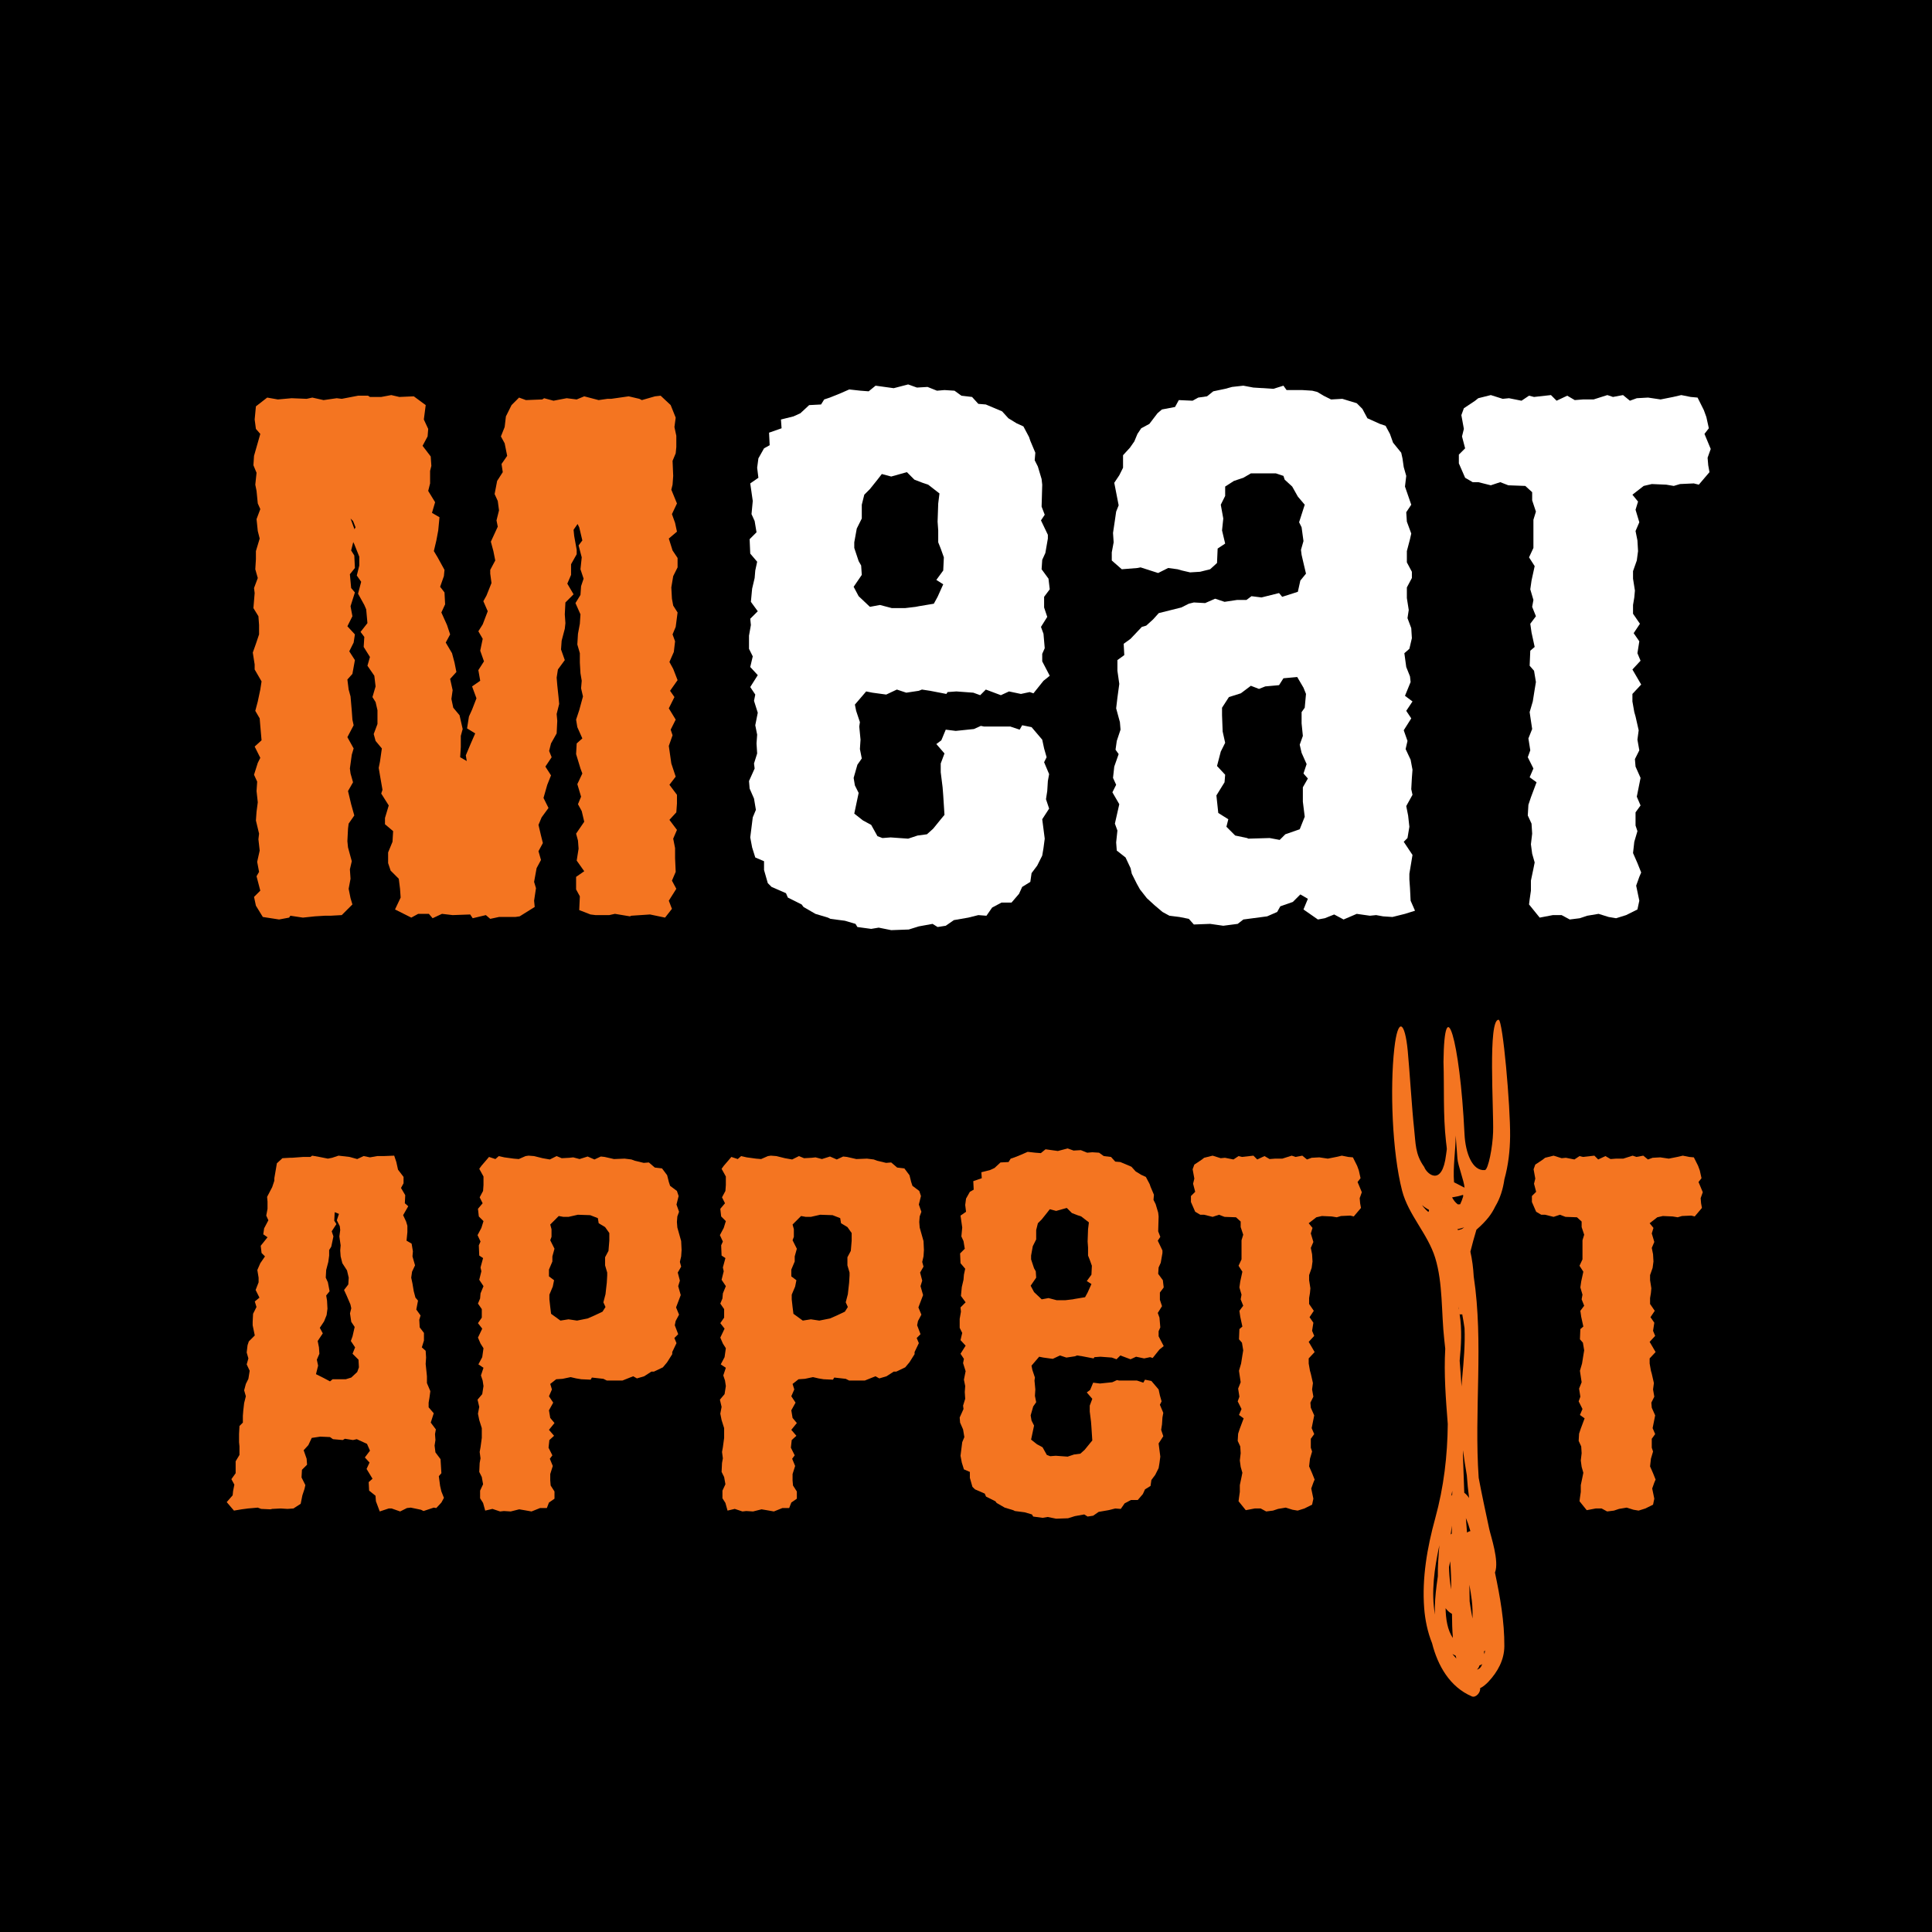
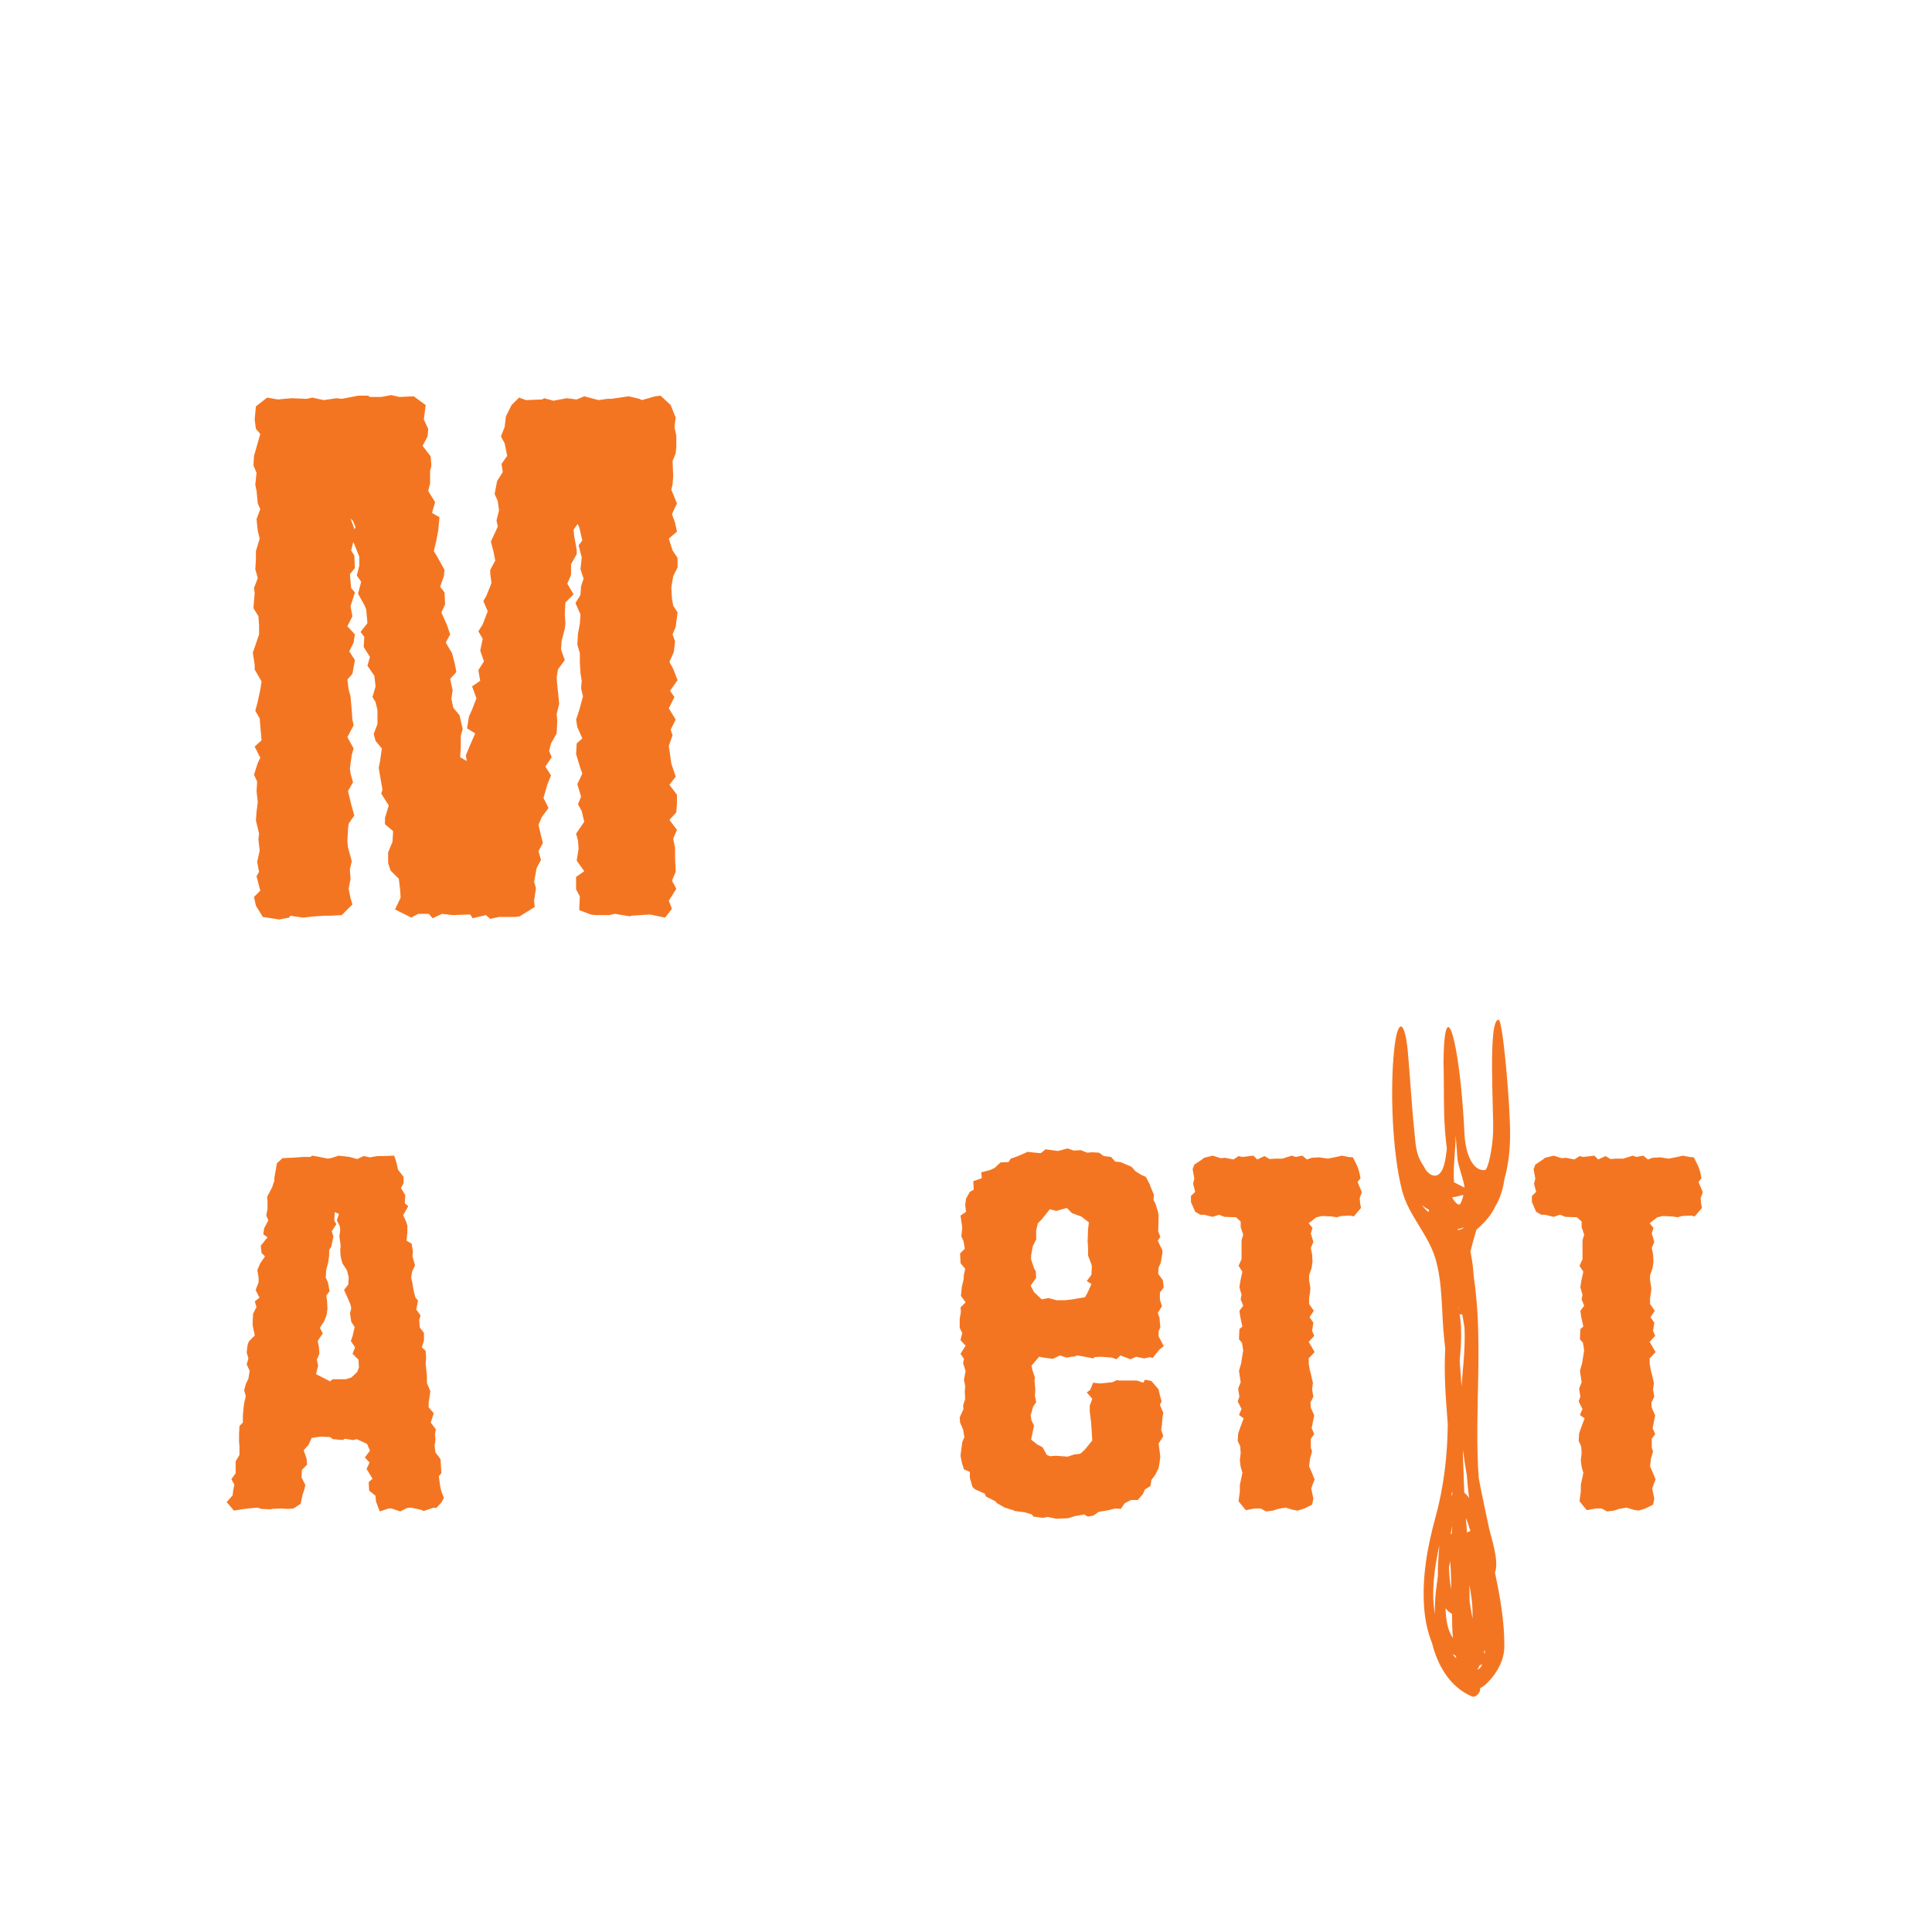
<svg xmlns="http://www.w3.org/2000/svg" width="196" height="196" viewBox="0 0 196 196" fill="none">
-   <rect width="196" height="196" fill="black" />
  <path d="M58.761 92.328L58.825 90.929L58.444 90.23V88.958L59.27 88.386L58.505 87.306L58.697 86.099L58.635 85.272L58.444 84.573L59.27 83.365L59.016 82.284L58.635 81.585L58.95 80.823L58.569 79.551L59.078 78.471L58.888 77.963L58.444 76.501L58.505 75.42L59.078 74.911L58.569 73.767L58.444 73.005L58.761 72.051L59.142 70.653L58.95 69.827L59.016 69.064L58.888 68.302L58.825 67.221V66.268L58.569 65.378L58.635 64.297L58.825 63.279L58.888 62.326L58.38 61.182L58.888 60.356L58.95 59.466L59.206 58.704L58.888 57.751L59.016 56.542L58.697 55.334L59.078 54.826L58.761 53.492L58.38 52.728L58.761 52.919L58.188 53.746L58.252 54.381L58.505 55.78V56.224L57.934 57.242V58.323L57.553 59.211L58.188 60.292L57.361 61.119L57.298 62.326L57.361 63.216L57.298 63.788L56.98 64.996L56.916 65.886L57.298 66.966L56.599 67.92L56.472 68.746L56.535 69.509L56.663 70.717L56.727 71.415L56.472 72.433L56.535 73.132L56.472 74.404L55.901 75.42L55.709 76.183L55.964 76.819L55.328 77.772L55.901 78.662L55.52 79.615L55.138 80.95L55.645 81.967L54.947 82.921L54.629 83.683L54.883 84.764L55.074 85.527L54.629 86.352L54.883 87.243L54.438 88.069L54.184 89.467L54.376 90.103L54.184 91.374L54.246 92.01L52.721 92.963L52.278 93.026H50.624L49.734 93.217L49.291 92.836L47.956 93.154L47.7 92.772L45.92 92.836L44.84 92.709L43.888 93.154L43.507 92.709H42.425L41.727 93.091L40.074 92.264L40.645 91.057L40.583 90.167L40.455 89.149L39.629 88.323L39.374 87.561V86.48L39.819 85.399L39.883 84.318L39.056 83.619V82.984L39.438 81.713L38.675 80.505L38.803 80.124L38.548 78.662L38.42 77.9L38.548 77.263L38.739 75.929L38.103 75.166L37.913 74.467L38.294 73.449V72.051L38.103 71.225L37.785 70.717L38.103 69.636L37.975 68.555L37.276 67.538L37.531 66.649L36.895 65.631L36.959 64.615L36.578 64.106L37.276 63.216L37.15 61.818L36.959 61.373L36.324 60.229L36.641 59.021L36.197 58.386L36.45 57.369V56.479L35.943 55.208L35.562 54.445L36.069 53.492L35.815 52.856L35.562 52.602L36.005 53.809L35.943 54.571L35.624 55.843L35.943 56.352L36.005 57.623L35.496 58.258L35.624 59.657L36.005 60.101L35.562 61.5L35.752 62.517L35.242 63.534L36.005 64.36L35.877 65.187L35.434 66.077L36.005 66.966L35.752 68.365L35.242 68.937L35.37 69.954L35.562 70.653L35.688 72.115L35.752 73.005L35.877 73.577L35.242 74.785L35.877 75.929L35.688 76.564L35.496 77.963L35.562 78.471L35.815 79.36L35.306 80.251L35.624 81.585L35.943 82.73L35.37 83.556L35.306 84.065L35.242 85.336L35.306 85.971L35.688 87.37L35.496 88.196L35.562 89.149L35.37 90.167L35.562 91.12L35.752 91.755L34.67 92.836L33.526 92.9H32.953L31.938 92.963L30.73 93.091L29.459 92.9L29.331 93.091L28.314 93.281L26.663 93.026L25.962 91.882L25.771 90.992L26.407 90.357L26.026 88.895L26.282 88.451L26.09 87.433L26.345 86.289L26.216 85.145L26.282 84.573L25.962 83.238L26.026 82.349L26.152 81.394L26.026 80.251L26.09 79.297L25.771 78.598L26.152 77.391L26.407 76.882L25.835 75.738L26.535 75.102L26.407 73.641L26.345 72.877L25.899 72.115L26.152 71.161L26.407 69.954L26.535 69.127L25.835 67.92V67.412L25.645 66.203L25.962 65.313L26.282 64.36V63.407L26.216 62.517L25.709 61.691L25.835 60.166L25.771 59.657L26.152 58.64L25.899 57.751L25.962 56.733V55.907L26.345 54.636L26.152 53.873L26.026 52.665L26.407 51.649L26.152 51.075L26.026 49.805L25.899 49.169L26.026 47.962L25.709 47.198L25.771 46.245L26.407 44.02L25.962 43.513L25.835 42.558L25.962 41.224L27.107 40.334L28.188 40.524L29.587 40.398L31.111 40.461L31.683 40.334L32.828 40.589L34.163 40.398L34.67 40.461L36.324 40.143H37.34L37.531 40.271H38.675L39.693 40.08L40.517 40.271L41.98 40.207L43.188 41.097L42.998 42.558L43.441 43.513L43.379 44.275L42.87 45.228L43.697 46.309L43.761 47.263L43.633 47.771V49.042L43.441 49.805L44.142 50.949L43.824 52.03L44.586 52.474L44.459 53.809L44.269 54.826L44.014 55.907L44.395 56.542L45.094 57.814L45.032 58.449L44.651 59.529L45.094 60.101L45.157 61.31L44.776 62.135L45.349 63.407L45.666 64.36L45.221 65.187L45.858 66.268L46.111 67.221L46.301 68.174L45.666 68.874L45.92 70.018L45.794 70.908L45.984 71.798L46.62 72.56L46.938 73.958L46.748 74.657V75.801L46.684 76.819L47.447 77.263L47.51 78.598L47.257 78.471L47.383 77.391L47.257 76.628L47.764 75.42L48.209 74.404L47.383 73.895L47.575 72.687L47.892 71.988L48.337 70.843L47.892 69.636L48.718 69.064L48.528 67.984L49.099 67.093L48.718 66.013L48.971 64.806L48.528 64.043L48.971 63.344L49.48 62.009L49.035 60.992L49.353 60.42L49.861 59.148L49.734 58.195V57.814L50.243 56.86L50.053 55.907L49.797 54.953L50.498 53.428L50.37 52.792L50.624 51.775L50.498 50.822L50.178 50.122L50.434 48.788L51.005 47.898L50.88 47.072L51.452 46.245L51.197 44.974L50.816 44.275L51.197 43.322L51.324 42.241L51.895 41.097L52.658 40.334L53.358 40.589L55.011 40.524L55.202 40.398L56.154 40.652L57.489 40.398L58.505 40.524L59.27 40.207L60.731 40.589L61.62 40.461H62.002L63.782 40.207L64.862 40.461L65.117 40.589L66.451 40.207L67.023 40.143L68.04 41.097L68.549 42.368L68.421 43.322L68.612 44.211V45.356L68.549 45.991L68.231 46.754L68.296 48.279L68.231 49.169L68.105 49.678L68.677 51.075L68.168 52.156L68.486 53.046L68.677 53.936L67.85 54.636L68.231 55.843L68.74 56.605V57.56L68.296 58.449L68.105 59.594L68.168 60.738L68.296 61.437L68.74 62.135L68.549 63.597L68.231 64.36L68.486 65.059L68.359 66.14L67.913 67.157L68.296 67.856L68.74 69L67.978 70.081L68.421 70.717L67.85 71.861L68.549 73.005L68.04 74.022L68.231 74.594L67.85 75.674L68.105 77.454L68.549 78.789L67.913 79.615L68.677 80.632V81.522L68.612 82.412L67.913 83.175L68.677 84.192L68.296 85.081L68.486 86.035V87.052L68.549 88.451L68.168 89.34L68.612 90.167L67.85 91.374L68.168 92.201L67.469 93.091L65.944 92.772L64.037 92.9L63.91 92.963L62.383 92.709L61.81 92.836H60.413L59.904 92.772L58.761 92.328Z" fill="#F47521" />
-   <path d="M95.182 51.076L95.308 50.06L94.164 49.17L93.592 48.979L92.766 48.661L92.003 47.898L90.414 48.344L89.461 48.089L89.017 48.661L88.253 49.615L87.681 50.187L87.427 51.204V52.603L86.919 53.619L86.665 55.018V55.59L87.109 56.924L87.363 57.37L87.427 58.323L86.601 59.53L87.109 60.484L88.253 61.564L89.271 61.374L90.478 61.692H91.812L92.894 61.564L93.211 61.501L94.736 61.246L95.118 60.548L95.69 59.277L94.991 58.831L95.69 57.878L95.754 56.543L95.436 55.653L95.182 55.018V53.81L95.118 52.92L95.182 51.076ZM105.987 85.082L105.861 86.036L105.733 86.799L105.224 87.815L104.652 88.578L104.525 89.468L103.699 89.977L103.381 90.676L102.618 91.565H101.602L100.649 92.074L100.076 92.901L99.25 92.837L98.232 93.091L96.771 93.345L95.945 93.917L95.118 94.045L94.61 93.727L93.211 93.981L92.194 94.298L90.414 94.363L89.143 94.108L88.381 94.235L86.982 94.045L86.791 93.727L85.711 93.408L84.248 93.218L83.995 93.091L82.723 92.71L81.516 92.011L81.325 91.756L79.927 91.057L79.736 90.612L78.274 89.977L77.893 89.595L77.511 88.261V87.371L76.622 86.99L76.303 85.972L76.112 84.955L76.367 82.921L76.685 82.159L76.494 81.014L76.049 79.998L75.986 79.235L76.558 77.964L76.494 77.455L76.813 76.438L76.749 75.421L76.813 74.531L76.622 73.577L76.875 72.306L76.494 71.099L76.622 70.463L76.112 69.7L76.875 68.493L76.112 67.666L76.367 66.586L75.986 65.823V64.488L76.177 63.408L76.112 62.772L76.875 62.01L76.177 61.056L76.303 59.721L76.558 58.64L76.622 57.878L76.813 56.988L76.112 56.162L76.049 54.7L76.749 54L76.558 52.857L76.241 52.157L76.367 50.823L76.112 49.042L76.939 48.47L76.813 47.454L76.939 46.501L77.511 45.483L78.083 45.166L78.02 43.895L79.291 43.449L79.227 42.559L80.5 42.242L81.198 41.924L82.088 41.098L83.295 41.034L83.613 40.525L84.185 40.334L85.14 39.953L86.156 39.509L87.3 39.636L88.126 39.699L88.826 39.127L90.668 39.381L92.13 39L93.02 39.318L94.101 39.255L95.054 39.636L95.817 39.572L96.833 39.636L97.534 40.144L98.614 40.271L99.25 40.971L100.012 41.034L101.665 41.733L102.3 42.433L103.127 42.94L103.825 43.259L104.397 44.339L104.525 44.721L105.034 45.929L104.969 46.691L105.289 47.327L105.67 48.598L105.733 49.17L105.67 51.394L105.987 52.221L105.606 52.793L106.305 54.255V54.637L106.051 56.099L105.733 56.797L105.67 57.751L106.368 58.705L106.496 59.785L105.924 60.548V61.629L106.242 62.582L105.606 63.598L105.861 64.298L105.987 65.76L105.733 66.332V67.094L106.496 68.556L105.861 69.065L104.843 70.337L104.462 70.209L103.572 70.4L102.364 70.146L101.538 70.527L100.012 69.955L99.441 70.527L98.741 70.272L97.024 70.146L96.135 70.209L96.008 70.4L94.355 70.081L93.529 69.955L93.211 70.081L91.94 70.272L90.987 69.955L89.906 70.463L88.507 70.272L87.872 70.146L86.728 71.48L86.855 72.115L87.237 73.259L87.172 73.705L87.3 75.04L87.237 75.993L87.427 76.946L86.982 77.582L86.601 78.917L86.728 79.679L87.109 80.442L86.665 82.54L87.554 83.238L88.381 83.684L89.017 84.828L89.525 85.019L90.351 84.955L92.13 85.082L93.085 84.765L94.038 84.637L94.673 84.066L95.499 83.048L95.817 82.667L95.69 80.697L95.626 79.87L95.436 78.345V77.455L95.817 76.438L94.991 75.484L95.499 75.103L95.945 74.023L96.962 74.149L98.804 73.959L99.504 73.642L99.822 73.705H102.491L103.444 74.023L103.699 73.577L104.652 73.768L105.733 75.04L105.924 75.93L106.178 76.82L105.924 77.327L106.433 78.535L106.305 79.235L106.242 80.251L106.114 81.078L106.433 82.032L105.733 83.112L105.987 85.082Z" fill="white" />
-   <path d="M131.602 68.683L130.204 68.81L129.758 69.509L128.36 69.636L127.725 69.89L126.899 69.573L125.881 70.336L124.673 70.717L123.975 71.798V72.561L124.038 74.213L124.292 75.357L123.847 76.247L123.466 77.709L124.292 78.598L124.229 79.361L123.403 80.696L123.593 82.475L124.611 83.112L124.419 83.874L125.309 84.764L126.518 85.018L126.644 85.081L128.805 85.018L129.823 85.209L130.395 84.637L131.856 84.128L132.364 82.857L132.174 81.332V79.87L132.683 78.979L132.237 78.472L132.555 77.517L132.046 76.373L131.856 75.548L132.174 74.658L132.046 73.386V72.242L132.364 71.798L132.492 70.399L132.237 69.764L131.602 68.683ZM132.237 92.264L132.683 91.183L131.92 90.739L131.157 91.501L129.886 91.946L129.568 92.519L128.55 92.963L126.136 93.282L125.564 93.726L124.101 93.917L122.767 93.726L121.115 93.789L120.605 93.217L119.652 93.027L118.635 92.9L117.936 92.519L117.109 91.819L116.347 91.12L115.648 90.23L115.33 89.658L114.821 88.642L114.695 88.07L114.186 86.989L113.296 86.29L113.233 85.463L113.361 84.256L113.105 83.556L113.551 81.585L112.851 80.378L113.233 79.616L112.915 78.916L113.041 77.772L113.487 76.501L113.17 76.056L113.296 75.166L113.677 74.023L113.614 73.259L113.233 71.861L113.361 70.78L113.551 69.381L113.361 68.047V66.966L114.059 66.459L113.996 65.313L114.695 64.806L115.839 63.598L116.283 63.47L116.983 62.835L117.555 62.2L118.826 61.882L119.842 61.628L120.605 61.246L121.115 61.119L122.259 61.182L123.275 60.738L124.229 61.055L125.5 60.864H126.453L126.962 60.483L127.978 60.61L129.758 60.166L130.077 60.547L131.665 60.039L131.92 58.895L132.492 58.195L132.237 57.115L132.046 56.289L131.983 55.78L132.237 54.89L132.046 53.492L131.793 52.983L132.364 51.203L131.665 50.378L131.093 49.36L130.331 48.66L130.204 48.279L129.442 48.025H126.899L126.136 48.47L125.183 48.788L124.292 49.36V50.313L123.847 51.203L124.101 52.602L123.975 53.809L124.292 55.144L123.529 55.652L123.466 57.115L122.767 57.751L121.75 58.005L120.734 58.068L119.907 57.877L119.461 57.751L118.508 57.623L117.492 58.132L115.711 57.56L115.393 57.623L113.805 57.751L112.789 56.861V56.034L112.979 55.017L112.915 54.064L113.105 52.793L113.233 51.903L113.487 51.266L113.041 48.979L113.551 48.216L113.932 47.453V46.182L114.631 45.419L115.076 44.783L115.393 44.021L115.775 43.449L116.602 43.004L117.428 41.923L117.873 41.542L119.207 41.288L119.589 40.589L120.987 40.652L121.56 40.334L122.45 40.208L123.085 39.699L124.292 39.445L124.992 39.254L126.136 39.127L127.153 39.318L129.187 39.445L130.204 39.127L130.521 39.571H132.111L133.128 39.636L133.636 39.762L134.272 40.143L135.035 40.525L136.179 40.461L137.641 40.906L138.213 41.479L138.721 42.432L139.992 43.004L140.564 43.195L141.009 44.021L141.326 44.911L142.153 45.928L142.28 46.5L142.408 47.39L142.662 48.279L142.534 49.36L143.171 51.203L142.662 51.966L142.725 52.919L143.171 54.127L143.043 54.699L142.725 55.907V57.051L143.234 58.005V58.64L142.725 59.594V60.674L142.916 61.882L142.789 62.708L143.171 63.725L143.234 64.742L142.98 65.822L142.471 66.268L142.662 67.666L143.043 68.619L143.106 69.191L142.534 70.59L143.297 71.162L142.662 72.115L143.171 72.878L142.408 74.086L142.789 75.166L142.599 75.992L143.106 77.073L143.297 78.09L143.234 78.916L143.171 80.06L143.297 80.632L142.662 81.777L142.852 82.73L142.98 83.874L142.789 85.018L142.408 85.399L143.297 86.734L142.98 88.642V89.214L143.043 90.104L143.106 91.374L143.552 92.391L142.534 92.71L141.264 93.027L140.31 92.963L139.61 92.836L138.975 92.9L137.641 92.71L136.305 93.282L135.352 92.773L134.398 93.154L133.7 93.282L132.237 92.264Z" fill="white" />
  <path d="M155.119 91.755L155.182 91.247L155.31 90.357V89.34L155.564 88.133L155.691 87.496L155.437 86.607L155.31 85.653L155.437 84.574L155.373 83.556L154.992 82.73L155.056 81.649L155.31 80.887L155.882 79.361L155.182 78.853L155.564 77.963L154.992 76.819L155.246 76.12L155.056 74.911L155.437 73.958L155.246 72.687L155.182 72.242L155.5 71.161L155.691 69.954L155.818 69.191L155.628 68.047L155.182 67.538L155.246 66.013L155.691 65.632L155.373 64.169L155.246 63.28L155.818 62.517L155.437 61.564L155.564 60.864L155.246 59.785L155.373 58.894L155.691 57.432L155.119 56.542L155.564 55.589V52.728L155.818 51.903L155.437 50.759V49.932L154.738 49.297L153.021 49.233L152.195 48.915L151.242 49.233L149.97 48.915H149.399L148.636 48.47L148 47.008V46.119L148.636 45.483L148.319 44.275L148.509 43.513L148.254 42.114L148.509 41.415L149.653 40.652L149.97 40.398L151.242 40.08L152.449 40.461L153.085 40.398L154.357 40.652L155.119 40.143L155.628 40.271L157.344 40.08L157.916 40.652L158.996 40.143L159.759 40.589L160.585 40.524H161.667L163.064 40.08L163.636 40.271L164.653 40.08L165.353 40.652L166.052 40.398L167.195 40.334L168.467 40.524L169.738 40.271L170.565 40.08L171.518 40.271L172.217 40.334L172.853 41.605L173.108 42.305L173.36 43.448L172.917 44.02L173.552 45.547L173.234 46.436L173.298 47.198L173.425 47.898L172.344 49.169L171.835 49.042L170.438 49.106L169.803 49.297L169.04 49.169L167.577 49.106L166.751 49.297L165.607 50.187L166.179 50.885L165.925 51.712L166.307 52.983L165.925 53.873L166.116 54.827L166.179 55.907L166.052 56.861L165.67 57.941V58.704L165.861 59.911L165.798 60.61L165.67 61.373V62.263L166.37 63.28L165.734 64.234L166.307 65.06L166.116 66.268L166.433 67.03L165.607 67.92L166.497 69.446L165.607 70.399V71.161L165.798 72.242L165.925 72.687L166.242 74.086L166.116 75.039L166.307 76.12L165.861 77.01L165.925 77.772L166.433 78.916L166.052 80.823L166.433 81.713L165.925 82.412V83.747L166.116 84.319L165.798 85.399L165.67 86.543L166.116 87.561L166.497 88.514L166.307 88.958L165.988 89.849L166.307 91.374L166.116 92.264L164.972 92.836L163.954 93.154L163.192 93.026L162.174 92.709L161.03 92.9L160.268 93.154L159.25 93.281L158.424 92.836H157.534L156.2 93.091L155.119 91.755Z" fill="white" />
  <path d="M33.954 122.976L33.912 123.839L34.127 124.183L33.652 124.916L33.825 125.434L33.609 126.469L33.393 126.814V127.375L33.306 128.022L33.091 128.841L33.048 129.617L33.264 130.091L33.437 130.997L33.091 131.428L33.178 131.946L33.221 132.765L33.135 133.412L32.876 134.058L32.444 134.706L32.747 135.267L32.229 136.043L32.358 136.69L32.402 137.336L32.143 137.94L32.272 138.544L32.056 139.407L32.832 139.795L33.479 140.139L33.739 139.924H35.075L35.636 139.751L36.239 139.19L36.412 138.716L36.369 137.94L35.765 137.336L36.024 136.69L35.592 136.043L35.765 135.568L35.981 134.619L35.636 134.102L35.507 133.239L35.636 132.722L35.55 132.334L35.162 131.428L34.903 130.867L35.334 130.308L35.377 129.617L35.204 128.884L34.73 128.15L34.558 127.461L34.515 126.857L34.558 126.339L34.428 125.434L34.515 124.788L34.471 124.398L34.17 123.796L34.386 123.148L33.954 122.976ZM38.137 152.301L38.094 151.74L37.448 151.222L37.403 150.36L37.792 150.015L37.188 149.023L37.49 148.376L37.015 147.858L37.534 147.169L37.231 146.478L36.197 146.004L35.808 146.09L34.989 145.962L34.774 146.09L33.781 146.004L33.479 145.789L32.488 145.746L31.626 145.875L31.28 146.608L30.806 147.126L31.107 147.988L31.152 148.592L30.633 149.11L30.591 149.886L30.979 150.662L30.892 151.05L30.677 151.697L30.504 152.559L29.771 153.034L29.168 153.077L28.477 153.034L27.615 153.077L27.443 153.12L26.494 153.077L26.148 152.947L25.157 153.034L24.51 153.12L23.734 153.25L23 152.387L23.603 151.697L23.647 151.266L23.776 150.618L23.475 150.059L23.906 149.455V148.247L24.294 147.6V146.738L24.251 146.307V145.487L24.294 144.667L24.638 144.322V143.633L24.683 143.072L24.768 142.338L24.941 141.649L24.768 141.045L24.941 140.399L25.199 139.881L25.329 139.062L25.026 138.414L25.199 137.81L25.026 137.208L25.113 136.474L25.242 136.086L25.847 135.482L25.632 134.447V134.102L25.674 133.283L26.02 132.593L25.847 132.032L26.321 131.644L25.933 130.867L26.235 130.091V129.617L26.106 128.841L26.408 128.15L26.882 127.461L26.536 127.116L26.45 126.383L27.14 125.52L26.709 125.219L26.795 124.614L27.227 123.796L27.011 123.321L27.14 122.63V121.898L27.097 121.423L27.615 120.431L27.831 119.784V119.526L28.002 118.534L28.089 118.016L28.65 117.498L29.383 117.456H29.598L30.762 117.37H31.495L31.668 117.24L32.402 117.37L33.264 117.542L33.695 117.456L34.342 117.24L35.463 117.37L36.239 117.585L36.887 117.283L37.534 117.413L38.267 117.283H38.913L39.991 117.24L40.208 117.887L40.379 118.663L40.94 119.396V120.043L40.682 120.518L41.112 121.25L41.07 122.071L41.415 122.372L40.897 123.278L41.199 123.924L41.328 124.356V125.002L41.243 125.865L41.759 126.167L41.889 126.943L41.846 127.461L42.105 128.367L41.803 129.013L41.717 129.617L41.846 130.221L41.975 130.997L42.147 131.644L42.407 131.946L42.234 132.851L42.666 133.455L42.535 133.887L42.58 134.663L43.01 135.223V135.999L42.794 136.69L43.183 137.035L43.226 137.724L43.183 138.371L43.269 139.19L43.312 139.622V140.312L43.657 141.131L43.571 141.779L43.484 142.296V142.77L44.003 143.374L43.7 144.322L44.218 145.013L44.131 145.487L44.175 146.09L44.088 146.651L44.175 147.342L44.692 148.031L44.779 149.455L44.519 149.756L44.649 150.748L44.779 151.309L45.037 151.956L44.779 152.431L44.261 152.99L44.003 152.947L42.968 153.293L42.708 153.163L41.673 152.947L41.285 152.99L40.595 153.336L39.733 153.034H39.432L38.525 153.336L38.137 152.301Z" fill="#F47521" />
-   <path d="M61.815 125.865V125.089L61.385 124.485L60.737 124.097L60.651 123.579L59.875 123.278L58.625 123.235L57.676 123.45H57.158L56.684 123.364L55.822 124.227L55.951 124.701V125.477L55.822 125.822L56.253 126.684L56.038 127.461V127.979L55.692 128.798V129.487L56.21 129.877L56.08 130.523L55.735 131.342V131.816L55.822 132.593L55.907 133.283L56.856 133.973L57.676 133.844L58.539 133.973L59.616 133.757L60.306 133.456L61.125 133.068L61.427 132.593L61.212 132.119L61.427 131.299L61.558 130.135L61.6 129.402V129.1L61.385 128.367V127.548L61.73 126.9L61.815 125.865ZM49.008 152.473L48.706 151.999V151.223L49.008 150.577L48.878 149.843L48.62 149.325L48.662 148.419L48.749 147.945L48.662 147.299L48.749 146.824L48.878 145.876V144.884L48.62 144.064L48.489 143.417L48.62 142.728L48.447 141.994L48.922 141.433L49.05 140.614L48.964 140.053L48.792 139.537L49.05 138.76L48.534 138.415L48.922 137.682L49.05 136.777L48.749 136.302L48.489 135.698L48.922 134.792L48.489 134.232L48.878 133.671V132.808L48.489 132.247L48.706 131.73L48.749 131.213L49.05 130.479L48.62 129.833L48.835 128.97L48.749 128.582L49.008 127.633L48.62 127.375L48.576 126.34L48.749 125.952L48.447 125.304L48.835 124.572L49.05 123.882L48.576 123.408L48.489 122.631L48.964 122.071L48.662 121.467L49.008 120.82L49.05 120.216V119.353L48.62 118.577L48.835 118.276L49.611 117.37L50.258 117.585L50.603 117.284L51.164 117.413L52.113 117.542L52.631 117.585L53.32 117.284L53.622 117.24L54.182 117.284L55.045 117.499L55.779 117.628L56.468 117.284L56.986 117.499L57.762 117.457L58.151 117.413L58.798 117.585L59.616 117.327L60.306 117.628L60.953 117.327L61.342 117.37L62.289 117.585L63.369 117.542L64.058 117.628L64.403 117.758L65.309 117.973L65.826 117.93L66.43 118.447L67.163 118.534L67.681 119.225L67.854 119.914L67.982 120.302L68.673 120.82L68.845 121.337L68.63 122.2L68.889 122.933L68.716 123.408L68.673 123.968L68.716 124.528L69.104 125.908L69.147 126.814L69.104 127.461L68.974 128.022L69.104 128.497L68.758 129.1L68.974 129.919L68.802 130.479L69.061 131.385L68.586 132.637L68.889 133.369L68.543 134.016L68.457 134.448L68.802 135.353L68.414 135.741L68.63 136.259L68.198 137.164V137.379L67.681 138.199L67.25 138.716L66.344 139.148H66.085L65.352 139.622L64.619 139.838L64.231 139.622L63.153 140.053H61.558L61.212 139.881L60.048 139.752L59.918 139.968L58.97 139.924L58.452 139.838L57.891 139.708L57.072 139.881L56.426 139.924L55.822 140.399L55.993 140.959L55.692 141.649L56.123 142.297L55.692 143.072L55.822 143.848L56.253 144.366L55.692 145.056L56.21 145.66L55.735 146.091L55.649 146.868L56.038 147.644L55.779 147.988L56.08 148.722L55.822 149.541V150.187L55.865 150.705L56.253 151.309V152.042L55.692 152.431L55.477 152.991H54.786L53.924 153.337L53.191 153.207L52.673 153.12L51.81 153.337L51.121 153.293L50.733 153.337L49.957 153.077L49.223 153.25L49.008 152.473Z" fill="#F47521" />
-   <path d="M86.401 125.865V125.089L85.97 124.485L85.323 124.097L85.237 123.579L84.461 123.278L83.21 123.235L82.261 123.45H81.743L81.269 123.364L80.406 124.227L80.536 124.701V125.477L80.406 125.822L80.839 126.684L80.623 127.461V127.979L80.278 128.798V129.487L80.794 129.877L80.666 130.523L80.32 131.342V131.816L80.406 132.593L80.493 133.283L81.442 133.973L82.261 133.844L83.124 133.973L84.202 133.757L84.891 133.456L85.711 133.068L86.013 132.593L85.798 132.119L86.013 131.299L86.143 130.135L86.186 129.402V129.1L85.97 128.367V127.548L86.314 126.9L86.401 125.865ZM73.593 152.473L73.291 151.999V151.223L73.593 150.577L73.463 149.843L73.205 149.325L73.248 148.419L73.335 147.945L73.248 147.299L73.335 146.824L73.463 145.876V144.884L73.205 144.064L73.075 143.417L73.205 142.728L73.033 141.994L73.507 141.433L73.636 140.614L73.55 140.053L73.377 139.537L73.636 138.76L73.119 138.415L73.507 137.682L73.636 136.777L73.335 136.302L73.075 135.698L73.507 134.792L73.075 134.232L73.463 133.671V132.808L73.075 132.247L73.291 131.73L73.335 131.213L73.636 130.479L73.205 129.833L73.421 128.97L73.335 128.582L73.593 127.633L73.205 127.375L73.162 126.34L73.335 125.952L73.033 125.304L73.421 124.572L73.636 123.882L73.162 123.408L73.075 122.631L73.55 122.071L73.248 121.467L73.593 120.82L73.636 120.216V119.353L73.205 118.577L73.421 118.276L74.197 117.37L74.844 117.585L75.188 117.284L75.749 117.413L76.698 117.542L77.215 117.585L77.906 117.284L78.208 117.24L78.768 117.284L79.631 117.499L80.364 117.628L81.054 117.284L81.571 117.499L82.347 117.457L82.735 117.413L83.383 117.585L84.202 117.327L84.891 117.628L85.539 117.327L85.926 117.37L86.875 117.585L87.954 117.542L88.645 117.628L88.988 117.758L89.895 117.973L90.411 117.93L91.015 118.447L91.748 118.534L92.267 119.225L92.439 119.914L92.568 120.302L93.258 120.82L93.431 121.337L93.216 122.2L93.474 122.933L93.301 123.408L93.258 123.968L93.301 124.528L93.69 125.908L93.732 126.814L93.69 127.461L93.559 128.022L93.69 128.497L93.344 129.1L93.559 129.919L93.387 130.479L93.646 131.385L93.171 132.637L93.474 133.369L93.129 134.016L93.043 134.448L93.387 135.353L92.999 135.741L93.216 136.259L92.783 137.164V137.379L92.267 138.199L91.834 138.716L90.93 139.148H90.671L89.937 139.622L89.204 139.838L88.816 139.622L87.738 140.053H86.143L85.798 139.881L84.633 139.752L84.503 139.968L83.554 139.924L83.038 139.838L82.477 139.708L81.657 139.881L81.011 139.924L80.406 140.399L80.58 140.959L80.278 141.649L80.708 142.297L80.278 143.072L80.406 143.848L80.839 144.366L80.278 145.056L80.794 145.66L80.32 146.091L80.234 146.868L80.623 147.644L80.364 147.988L80.666 148.722L80.406 149.541V150.187L80.45 150.705L80.839 151.309V152.042L80.278 152.431L80.062 152.991H79.371L78.509 153.337L77.776 153.207L77.259 153.12L76.396 153.337L75.707 153.293L75.319 153.337L74.542 153.077L73.809 153.25L73.593 152.473Z" fill="#F47521" />
  <path d="M110.382 124.702L110.468 124.011L109.691 123.408L109.303 123.279L108.742 123.063L108.226 122.545L107.147 122.847L106.501 122.675L106.199 123.063L105.681 123.71L105.293 124.098L105.12 124.788V125.737L104.775 126.427L104.604 127.375V127.763L104.905 128.669L105.078 128.971L105.12 129.618L104.559 130.437L104.905 131.084L105.681 131.817L106.371 131.688L107.191 131.903H108.096L108.829 131.817L109.045 131.774L110.079 131.602L110.338 131.127L110.726 130.265L110.252 129.963L110.726 129.316L110.77 128.411L110.554 127.807L110.382 127.375V126.556L110.338 125.952L110.382 124.702ZM117.713 147.774L117.628 148.42L117.541 148.938L117.195 149.628L116.807 150.145L116.721 150.749L116.16 151.094L115.945 151.568L115.427 152.172H114.737L114.091 152.517L113.703 153.078L113.142 153.035L112.451 153.207L111.46 153.379L110.9 153.768L110.338 153.854L109.994 153.639L109.045 153.81L108.354 154.027L107.147 154.07L106.285 153.897L105.767 153.983L104.818 153.854L104.69 153.639L103.956 153.422L102.964 153.294L102.792 153.207L101.93 152.948L101.11 152.474L100.981 152.302L100.032 151.827L99.903 151.525L98.911 151.094L98.651 150.835L98.393 149.93V149.326L97.789 149.067L97.574 148.377L97.444 147.687L97.617 146.308L97.833 145.79L97.703 145.014L97.401 144.323L97.359 143.806L97.747 142.943L97.703 142.599L97.919 141.908L97.875 141.219L97.919 140.615L97.789 139.968L97.962 139.105L97.703 138.286L97.789 137.855L97.444 137.337L97.962 136.518L97.444 135.957L97.617 135.224L97.359 134.707V133.801L97.487 133.068L97.444 132.637L97.962 132.12L97.487 131.472L97.574 130.567L97.747 129.834L97.789 129.316L97.919 128.712L97.444 128.151L97.401 127.159L97.875 126.685L97.747 125.909L97.531 125.435L97.617 124.529L97.444 123.322L98.005 122.934L97.919 122.243L98.005 121.597L98.393 120.907L98.781 120.69L98.738 119.828L99.6 119.527L99.558 118.923L100.42 118.708L100.895 118.491L101.498 117.93L102.318 117.888L102.533 117.543L102.921 117.414L103.568 117.155L104.258 116.853L105.034 116.94L105.594 116.983L106.069 116.594L107.319 116.767L108.312 116.508L108.915 116.723L109.649 116.68L110.295 116.94L110.813 116.896L111.502 116.94L111.977 117.284L112.711 117.371L113.142 117.845L113.659 117.888L114.781 118.363L115.211 118.837L115.772 119.182L116.246 119.397L116.634 120.131L116.721 120.389L117.067 121.208L117.022 121.726L117.239 122.157L117.497 123.019L117.541 123.408L117.497 124.917L117.713 125.478L117.455 125.866L117.929 126.858V127.117L117.756 128.108L117.541 128.583L117.497 129.23L117.971 129.877L118.058 130.61L117.67 131.127V131.86L117.885 132.508L117.455 133.197L117.628 133.671L117.713 134.663L117.541 135.051V135.569L118.058 136.561L117.628 136.906L116.937 137.768L116.679 137.683L116.074 137.811L115.255 137.639L114.695 137.898L113.659 137.51L113.271 137.898L112.797 137.725L111.633 137.639L111.028 137.683L110.943 137.811L109.821 137.596L109.261 137.51L109.045 137.596L108.183 137.725L107.535 137.51L106.803 137.855L105.854 137.725L105.423 137.639L104.646 138.545L104.732 138.976L104.992 139.752L104.948 140.054L105.034 140.959L104.992 141.607L105.12 142.254L104.818 142.685L104.559 143.591L104.646 144.108L104.905 144.625L104.604 146.048L105.206 146.523L105.767 146.825L106.199 147.601L106.543 147.731L107.104 147.687L108.312 147.774L108.959 147.558L109.605 147.471L110.037 147.083L110.598 146.394L110.813 146.135L110.726 144.798L110.684 144.237L110.554 143.203V142.599L110.813 141.908L110.252 141.262L110.598 141.002L110.9 140.27L111.589 140.356L112.839 140.227L113.314 140.01L113.53 140.054H115.341L115.988 140.27L116.16 139.968L116.807 140.097L117.541 140.959L117.67 141.563L117.843 142.167L117.67 142.512L118.015 143.331L117.929 143.806L117.885 144.496L117.799 145.057L118.015 145.703L117.541 146.437L117.713 147.774Z" fill="#F47521" />
  <path d="M125.65 152.301L125.694 151.956L125.78 151.352V150.662L125.952 149.843L126.038 149.411L125.866 148.807L125.78 148.161L125.866 147.427L125.823 146.738L125.564 146.177L125.608 145.444L125.78 144.926L126.169 143.891L125.694 143.547L125.952 142.942L125.564 142.167L125.736 141.692L125.608 140.873L125.866 140.226L125.736 139.363L125.694 139.062L125.909 138.328L126.038 137.509L126.124 136.991L125.996 136.215L125.694 135.871L125.736 134.835L126.038 134.576L125.823 133.584L125.736 132.981L126.124 132.463L125.866 131.816L125.952 131.342L125.736 130.609L125.823 130.005L126.038 129.013L125.65 128.41L125.952 127.762V125.822L126.124 125.262L125.866 124.485V123.924L125.392 123.493L124.227 123.45L123.667 123.235L123.02 123.45L122.157 123.235H121.769L121.252 122.933L120.82 121.941V121.337L121.252 120.906L121.037 120.087L121.165 119.569L120.992 118.62L121.165 118.146L121.941 117.628L122.157 117.456L123.02 117.24L123.839 117.498L124.271 117.456L125.133 117.628L125.65 117.283L125.996 117.37L127.16 117.24L127.547 117.628L128.281 117.283L128.798 117.585L129.359 117.542H130.093L131.041 117.24L131.429 117.37L132.119 117.24L132.593 117.628L133.067 117.456L133.843 117.413L134.707 117.542L135.569 117.37L136.129 117.24L136.776 117.37L137.251 117.413L137.683 118.275L137.855 118.75L138.027 119.526L137.725 119.914L138.156 120.949L137.94 121.553L137.984 122.071L138.071 122.544L137.337 123.408L136.993 123.321L136.044 123.364L135.612 123.493L135.095 123.408L134.103 123.364L133.542 123.493L132.766 124.097L133.154 124.571L132.981 125.132L133.241 125.995L132.981 126.599L133.111 127.245L133.154 127.979L133.067 128.625L132.809 129.359V129.876L132.939 130.695L132.895 131.17L132.809 131.687V132.29L133.284 132.981L132.853 133.627L133.241 134.188L133.111 135.007L133.327 135.525L132.766 136.129L133.369 137.164L132.766 137.81V138.328L132.895 139.062L132.981 139.363L133.197 140.312L133.111 140.958L133.241 141.692L132.939 142.296L132.981 142.813L133.327 143.59L133.067 144.883L133.327 145.487L132.981 145.962V146.867L133.111 147.255L132.895 147.988L132.809 148.764L133.111 149.455L133.369 150.102L133.241 150.403L133.025 151.007L133.241 152.042L133.111 152.646L132.335 153.034L131.644 153.25L131.128 153.163L130.437 152.947L129.66 153.077L129.144 153.25L128.454 153.336L127.893 153.034H127.289L126.384 153.207L125.65 152.301Z" fill="#F47521" />
  <path d="M160.24 152.301L160.283 151.956L160.37 151.352V150.662L160.542 149.843L160.628 149.411L160.456 148.807L160.37 148.161L160.456 147.427L160.412 146.738L160.154 146.177L160.197 145.444L160.37 144.926L160.758 143.891L160.283 143.547L160.542 142.942L160.154 142.167L160.326 141.692L160.197 140.873L160.456 140.226L160.326 139.363L160.283 139.062L160.498 138.328L160.628 137.509L160.714 136.991L160.585 136.215L160.283 135.871L160.326 134.835L160.628 134.576L160.412 133.584L160.326 132.981L160.714 132.463L160.456 131.816L160.542 131.342L160.326 130.609L160.412 130.005L160.628 129.013L160.24 128.41L160.542 127.762V125.822L160.714 125.262L160.456 124.485V123.924L159.982 123.493L158.817 123.45L158.256 123.235L157.61 123.45L156.747 123.235H156.359L155.841 122.933L155.41 121.941V121.337L155.841 120.906L155.625 120.087L155.754 119.569L155.582 118.62L155.754 118.146L156.531 117.628L156.747 117.456L157.61 117.24L158.429 117.498L158.86 117.456L159.722 117.628L160.24 117.283L160.585 117.37L161.749 117.24L162.137 117.628L162.87 117.283L163.388 117.585L163.949 117.542H164.681L165.63 117.24L166.018 117.37L166.709 117.24L167.183 117.628L167.657 117.456L168.433 117.413L169.296 117.542L170.159 117.37L170.719 117.24L171.366 117.37L171.84 117.413L172.272 118.275L172.445 118.75L172.617 119.526L172.314 119.914L172.746 120.949L172.53 121.553L172.573 122.071L172.66 122.544L171.926 123.408L171.583 123.321L170.634 123.364L170.201 123.493L169.685 123.408L168.692 123.364L168.132 123.493L167.355 124.097L167.743 124.571L167.571 125.132L167.829 125.995L167.571 126.599L167.701 127.245L167.743 127.979L167.657 128.625L167.399 129.359V129.876L167.528 130.695L167.485 131.17L167.399 131.687V132.29L167.874 132.981L167.441 133.627L167.829 134.188L167.701 135.007L167.916 135.525L167.355 136.129L167.959 137.164L167.355 137.81V138.328L167.485 139.062L167.571 139.363L167.787 140.312L167.701 140.958L167.829 141.692L167.528 142.296L167.571 142.813L167.916 143.59L167.657 144.883L167.916 145.487L167.571 145.962V146.867L167.701 147.255L167.485 147.988L167.399 148.764L167.701 149.455L167.959 150.102L167.829 150.403L167.614 151.007L167.829 152.042L167.701 152.646L166.925 153.034L166.234 153.25L165.717 153.163L165.027 152.947L164.25 153.077L163.733 153.25L163.043 153.336L162.482 153.034H161.879L160.973 153.207L160.24 152.301Z" fill="#F47521" />
  <path d="M146.023 156.769C146.009 156.934 145.997 157.101 145.984 157.266C145.938 157.921 145.85 158.899 145.868 159.908C145.825 160.207 145.783 160.504 145.748 160.791C145.627 161.722 145.529 162.768 145.576 163.797C145.176 161.543 145.51 159.123 146.023 156.769ZM149.038 151.97C148.883 151.741 148.719 151.561 148.549 151.44C148.509 150.189 148.465 148.936 148.416 147.685C148.417 147.5 148.418 147.315 148.418 147.13C148.531 147.979 148.662 148.825 148.808 149.668C148.859 150.439 148.938 151.205 149.038 151.97ZM147.285 163.715L147.303 163.722C147.307 164.528 147.326 165.352 147.396 166.167C146.837 165.377 146.674 164.215 146.653 163.152C146.826 163.385 147.034 163.577 147.285 163.715ZM147.332 151.248C147.331 151.378 147.329 151.506 147.327 151.635L147.227 151.753L147.256 151.624C147.283 151.499 147.307 151.374 147.332 151.248ZM147.855 117.537C147.909 118.249 148.525 119.777 148.576 120.489L147.512 119.943C147.385 118.418 147.674 116.722 147.678 115.2C147.734 115.979 147.796 116.759 147.855 117.537ZM148.827 155.475C148.788 154.985 148.752 154.496 148.713 154.007C148.892 154.426 149.043 154.873 149.172 155.332C149.063 155.345 148.941 155.398 148.827 155.475ZM150.6 167.82L150.545 167.55L150.655 167.436C150.639 167.565 150.622 167.692 150.6 167.82ZM147.745 168.256C147.6 168.102 147.466 167.947 147.346 167.798C147.454 167.864 147.565 167.922 147.678 167.974C147.701 168.069 147.72 168.163 147.745 168.256ZM147.121 158.386C147.194 159.34 147.237 160.296 147.217 161.252C147.179 161.037 147.154 160.834 147.131 160.671C147.052 160.112 147.013 159.547 147.001 158.981C147.037 158.781 147.078 158.584 147.121 158.386ZM147.283 155.584L147.17 155.67C147.203 155.374 147.244 155.077 147.291 154.781C147.288 155.049 147.285 155.316 147.283 155.584ZM144.829 122.658L144.96 122.725L144.972 122.844L144.9 122.954L144.636 122.711C144.497 122.569 144.374 122.416 144.258 122.256C144.433 122.402 144.617 122.539 144.829 122.658ZM148.438 121.375C148.357 121.651 148.256 121.916 148.135 122.168L148.1 122.174L147.904 122.186C147.671 122.026 147.477 121.78 147.312 121.476C147.688 121.419 148.064 121.33 148.432 121.218L148.438 121.375ZM146.292 122.016L146.298 122L146.307 122.021L146.292 122.016ZM148.215 124.713L147.986 124.776L147.913 124.79L147.849 124.704C148.083 124.654 148.315 124.59 148.543 124.514L148.295 124.684L148.215 124.713ZM147.983 132.534C147.991 132.643 147.993 132.747 147.987 132.843L147.971 132.777L147.983 132.534ZM150.035 169.111L150.088 168.958C150.185 168.935 150.282 168.884 150.372 168.816C150.274 169.093 150.127 169.314 149.836 169.378C149.933 169.285 150.009 169.187 150.035 169.111ZM149.067 160.768C149.161 161.299 149.25 161.832 149.316 162.37C149.391 162.971 149.398 163.583 149.385 164.196C149.345 163.986 149.307 163.775 149.269 163.566C149.202 163.194 149.145 162.825 149.093 162.455C149.081 161.891 149.074 161.329 149.067 160.768ZM148.346 139.693C148.318 140.012 148.293 140.331 148.268 140.649C148.219 139.847 148.165 139.044 148.097 138.243L148.082 138.048C148.233 136.491 148.331 134.864 148.077 133.321C148.145 133.361 148.239 133.361 148.342 133.335C148.431 133.804 148.508 134.274 148.576 134.743C148.644 136.398 148.492 138.083 148.346 139.693ZM149.781 124.757L149.855 124.689C150.317 124.287 150.714 123.87 151.007 123.501C151.281 123.157 151.507 122.783 151.697 122.387C152.197 121.558 152.48 120.618 152.621 119.636C153.019 118.207 153.184 116.742 153.2 115.251C153.231 112.257 152.469 103.488 152.036 103.454C150.928 103.37 151.547 112.553 151.474 114.857C151.427 116.397 150.98 118.648 150.645 118.705C149.361 118.819 148.666 116.969 148.573 115.042C148.104 105.344 146.526 100.381 146.441 107.71C146.526 110.354 146.392 113.137 146.696 115.81C146.816 116.859 146.798 116.345 146.701 117.152C146.307 120.44 144.744 119.107 144.487 118.39C143.548 117.076 143.631 116.027 143.455 114.452C143.249 112.61 142.992 108.445 142.814 106.601C142.53 103.63 141.82 103.092 141.451 106.378C141.005 110.362 141.227 116.865 142.243 120.797C142.879 123.251 144.846 125.174 145.597 127.599C146.392 130.169 146.215 133.21 146.518 135.883C146.553 136.199 146.586 136.515 146.619 136.83C146.474 139.375 146.676 141.919 146.875 144.463C146.843 147.691 146.481 150.834 145.598 154.046C144.786 156.993 144.248 160.093 144.483 163.155C144.573 164.324 144.823 165.565 145.282 166.7C145.855 168.972 147.085 171.147 149.321 172.099C149.728 172.272 150.233 171.666 150.153 171.268C150.444 171.128 150.733 170.895 151.008 170.601C151.944 169.596 152.605 168.398 152.615 167.007C152.63 164.516 152.187 162.015 151.663 159.536C152.122 158.384 151.234 155.826 151.08 155.103C150.713 153.377 150.336 151.657 150.012 149.927C149.536 143.127 150.527 136.232 149.508 129.497C149.461 128.648 149.356 127.806 149.17 126.982C149.352 126.234 149.562 125.495 149.781 124.757Z" fill="#F47521" />
</svg>